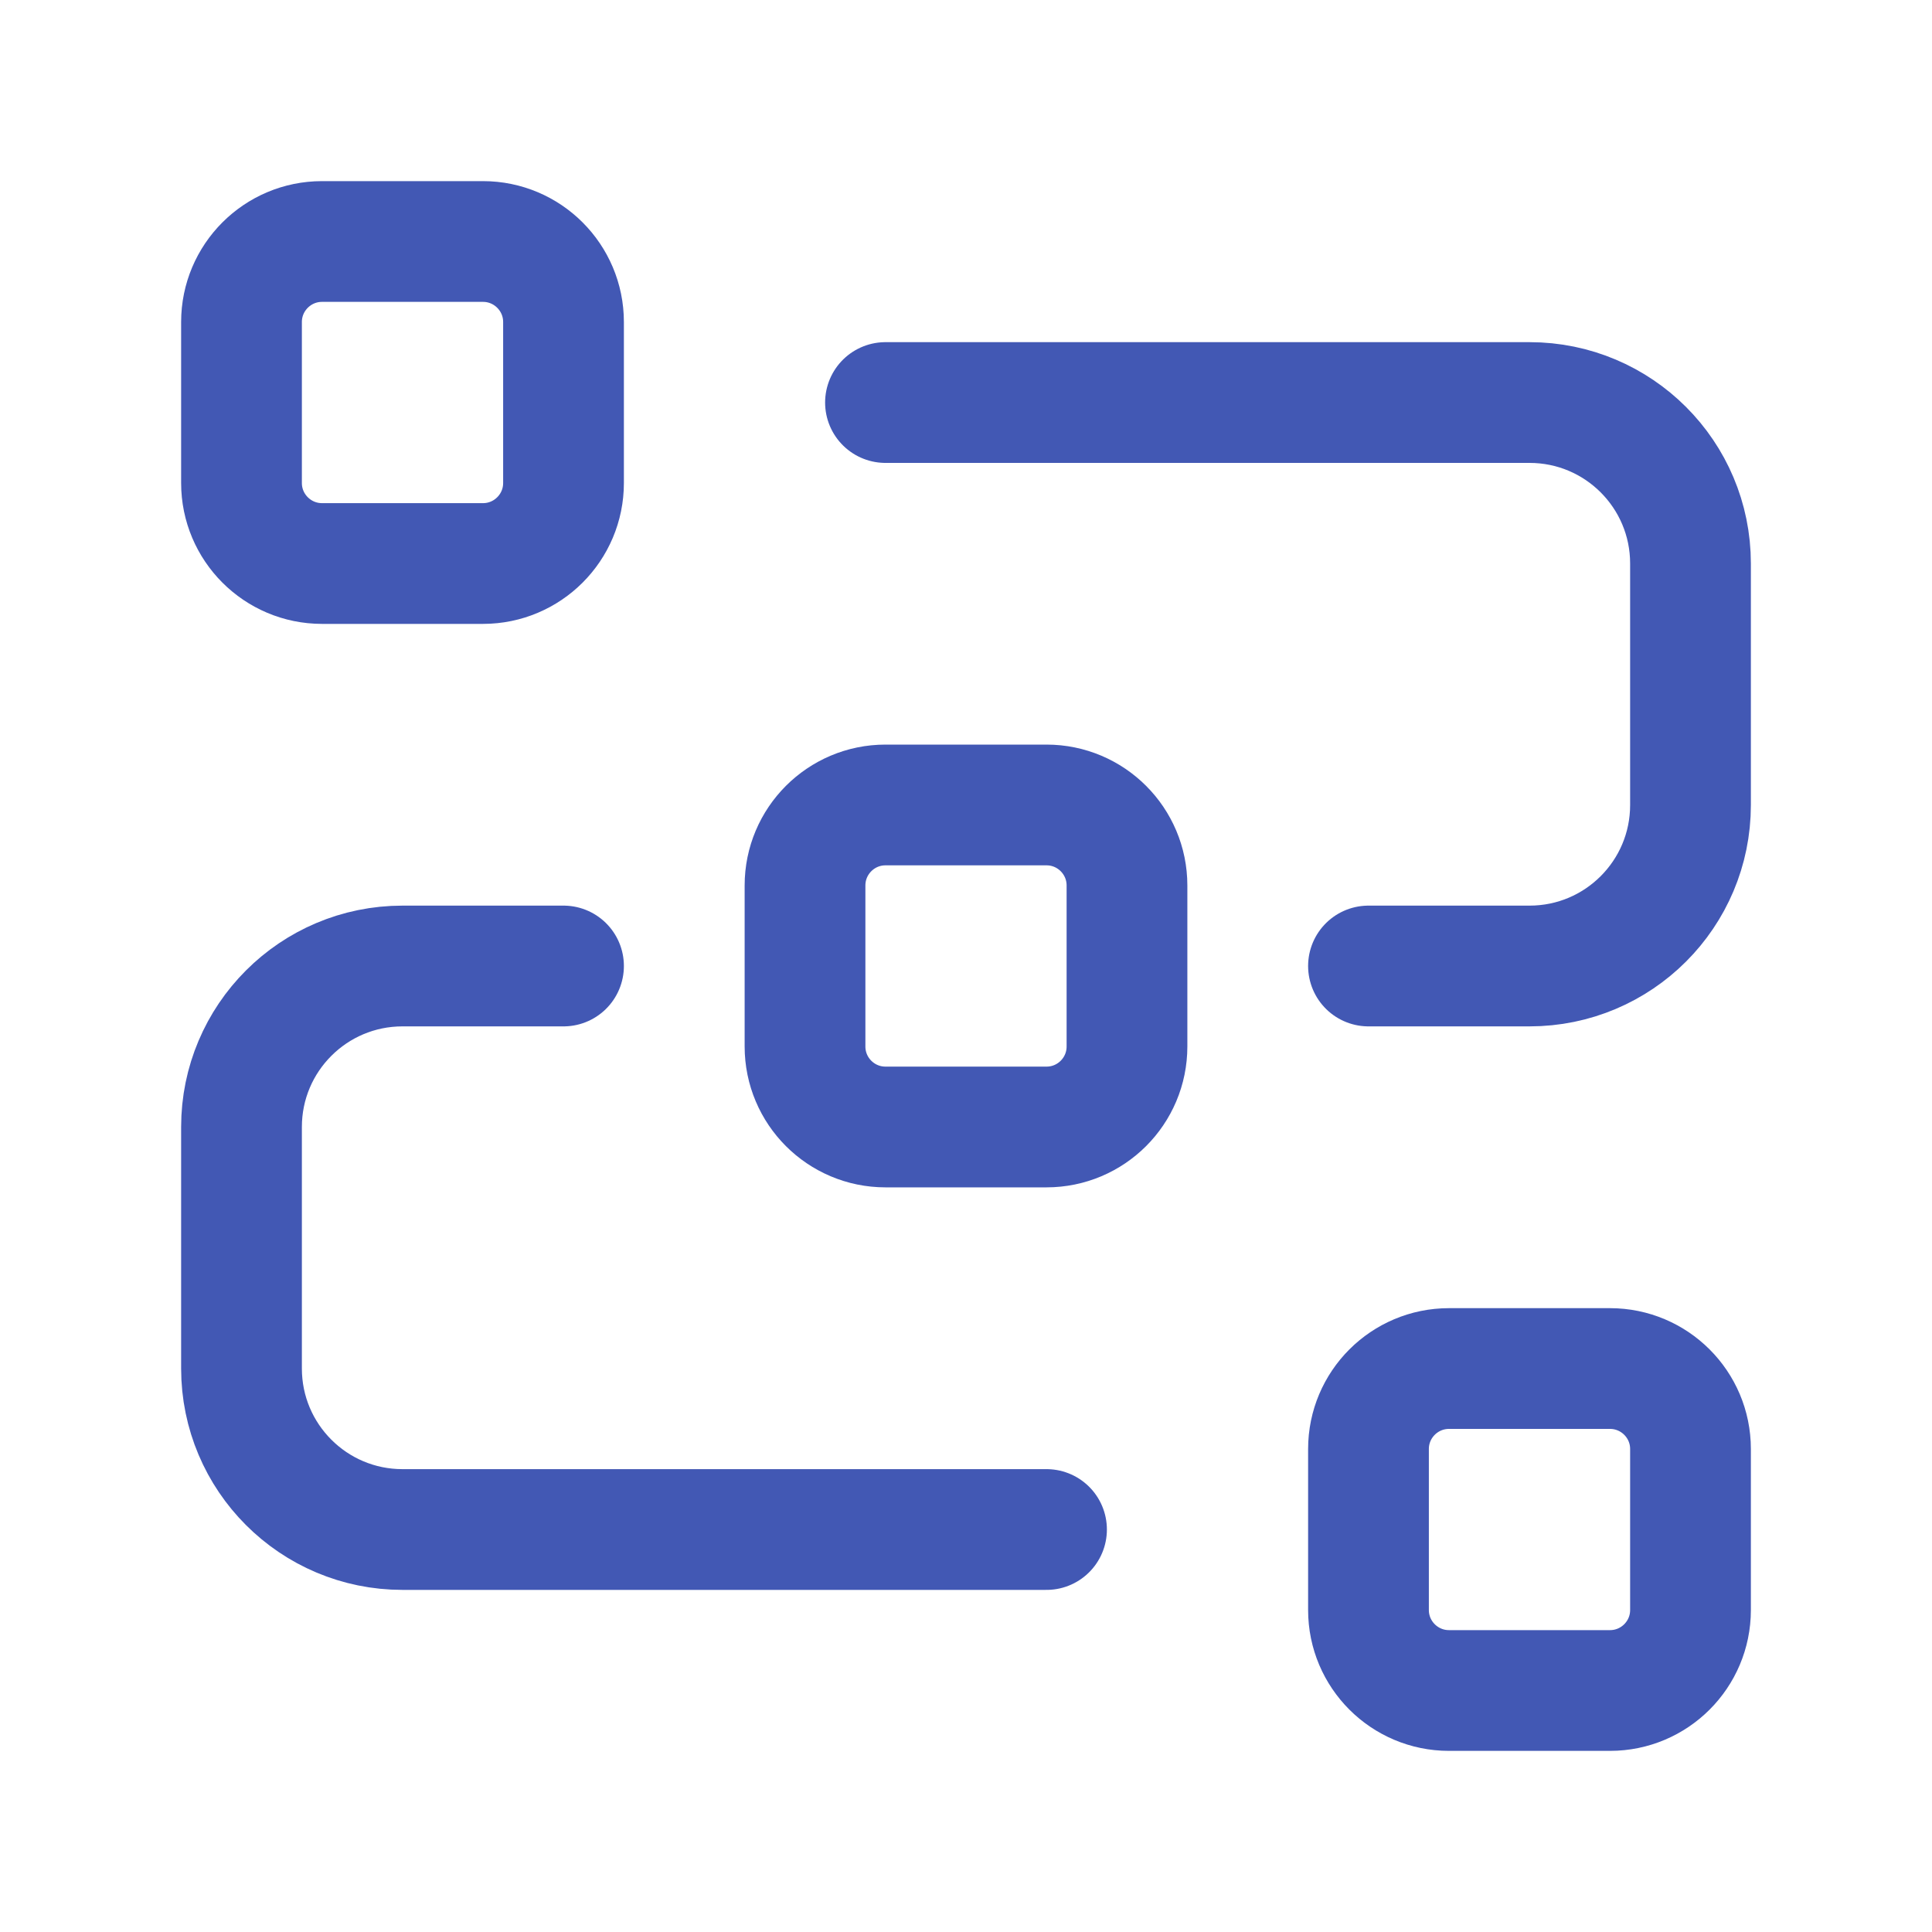
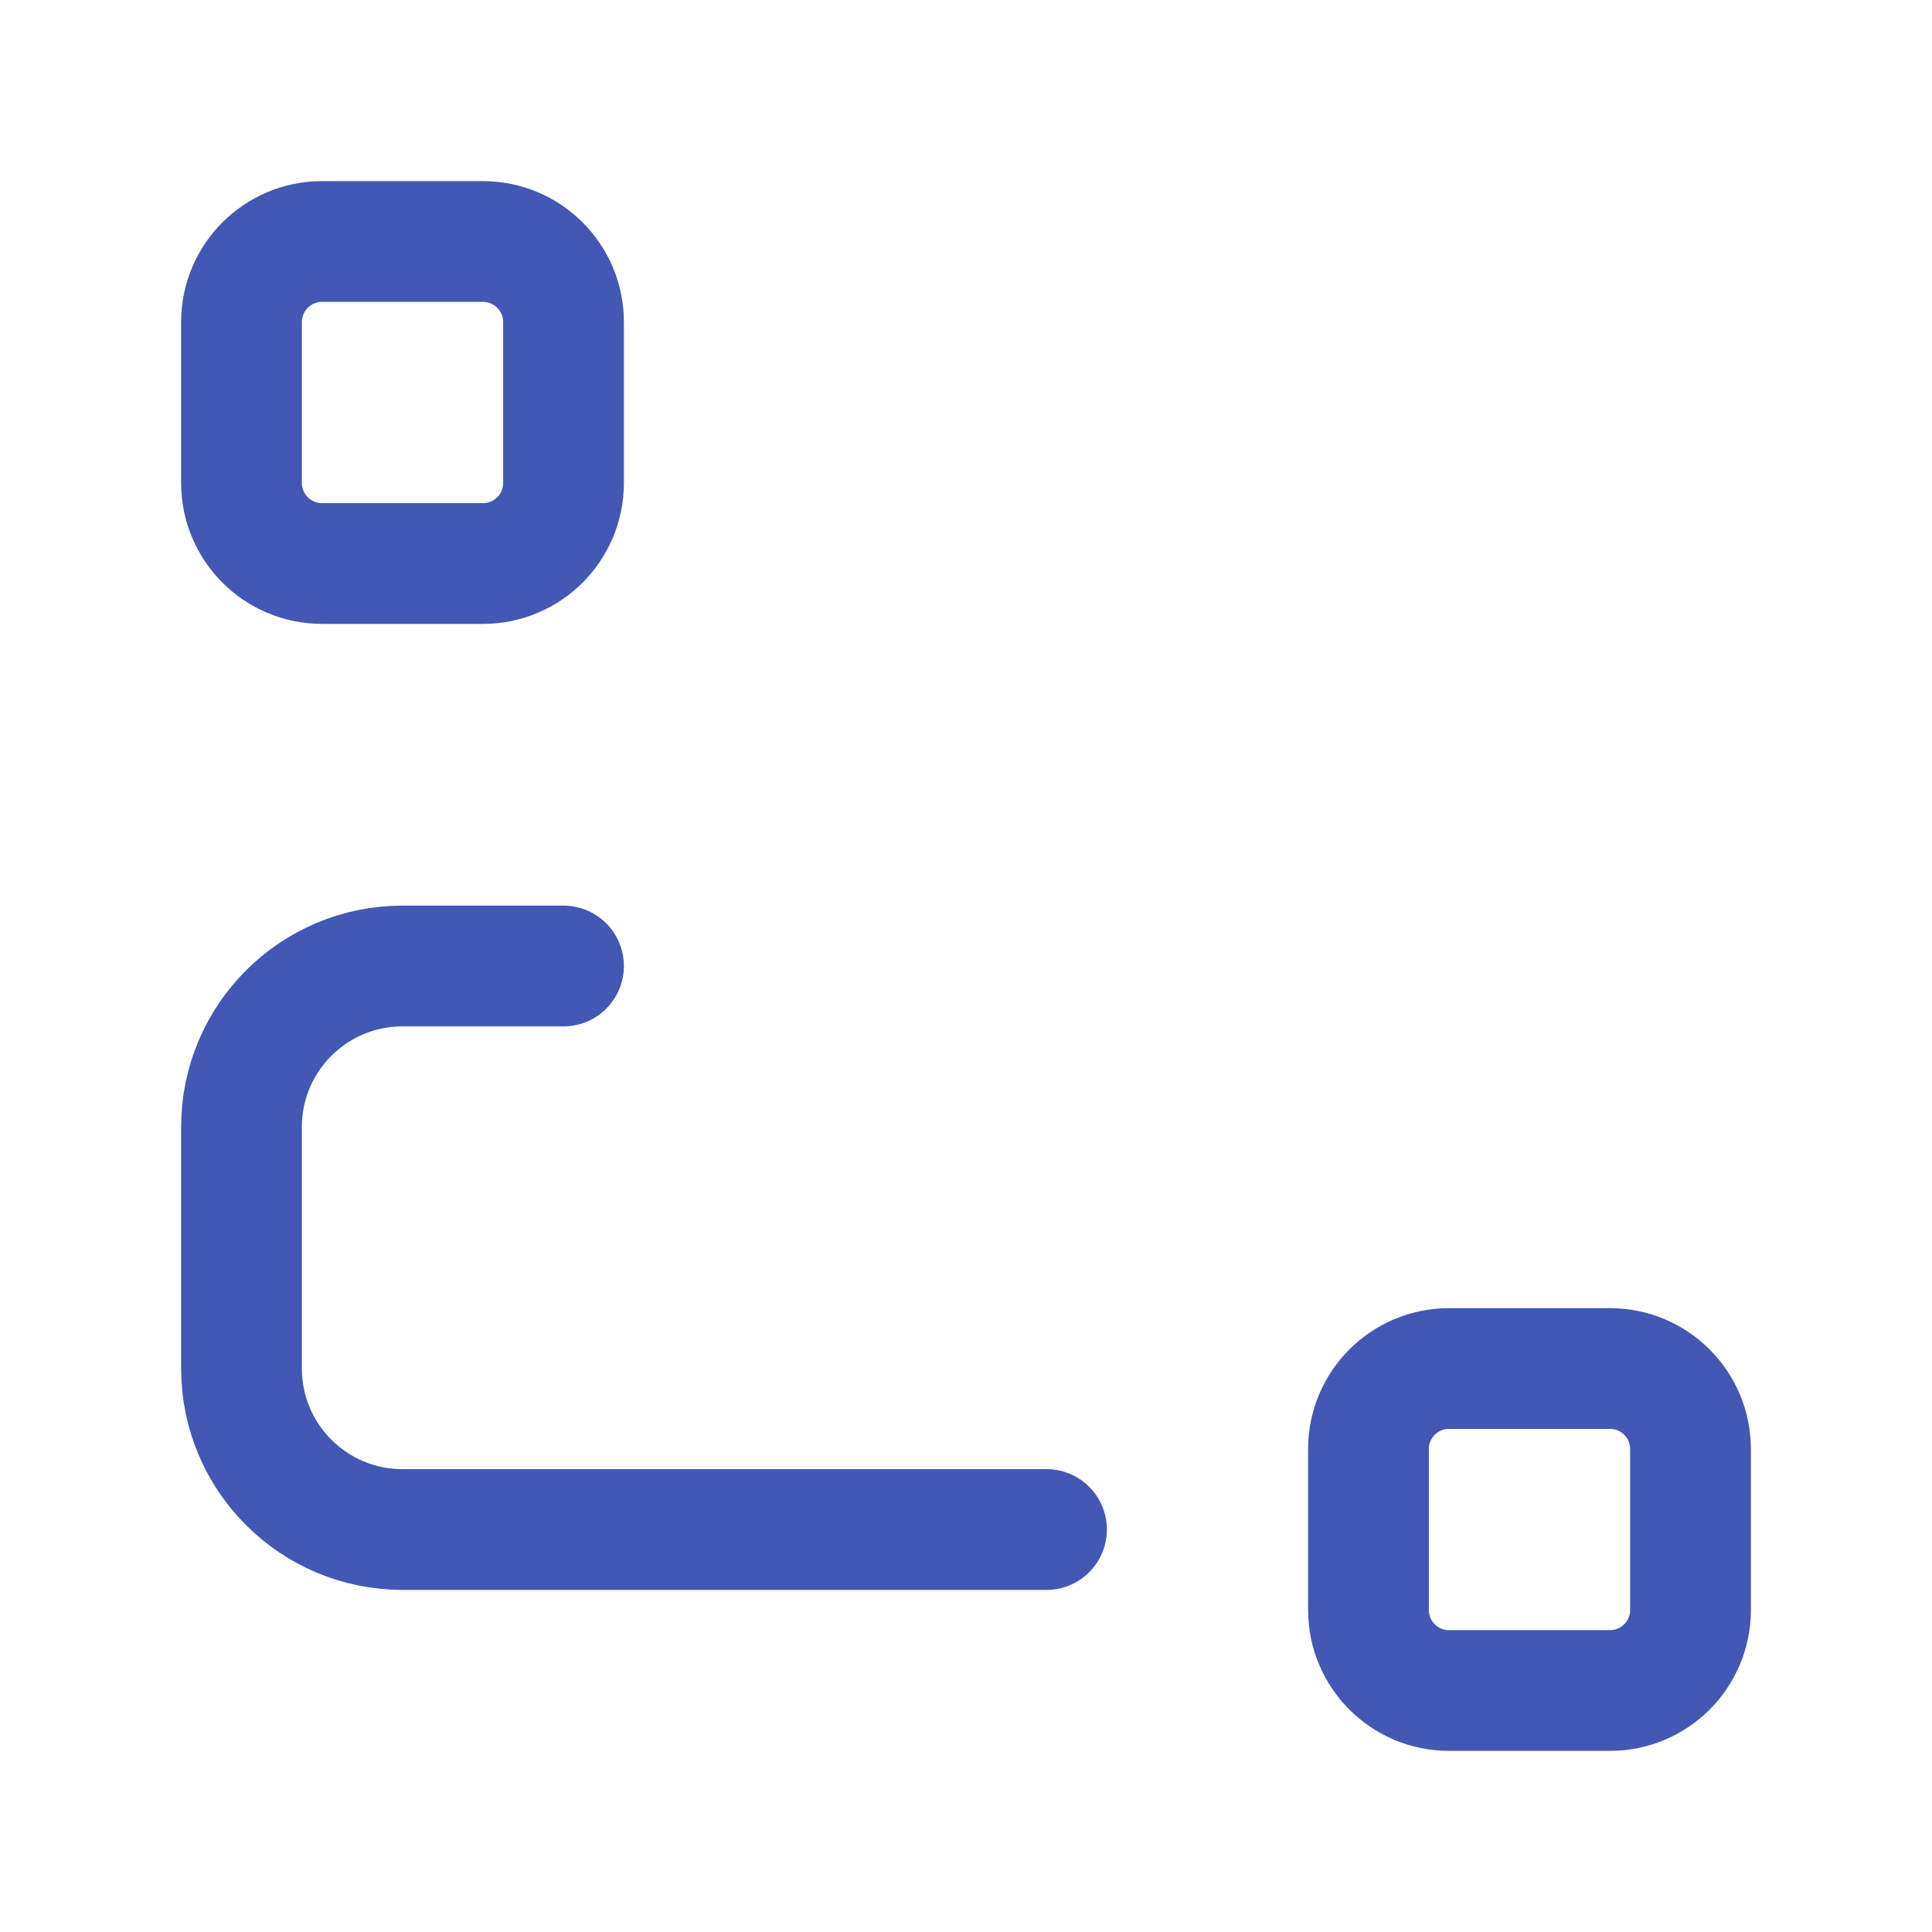
<svg xmlns="http://www.w3.org/2000/svg" width="40" height="40" viewBox="0 0 40 40" fill="none">
  <path fill-rule="evenodd" clip-rule="evenodd" d="M30 28.334H33.333C34.253 28.334 35 29.08 35 30V33.334C35 34.254 34.253 35 33.333 35H30C29.08 35 28.333 34.254 28.333 33.334V30C28.333 29.08 29.08 28.334 30 28.334Z" stroke="#4258B4" stroke-width="2.5" stroke-linecap="round" stroke-linejoin="round" />
  <path fill-rule="evenodd" clip-rule="evenodd" d="M6.667 5H10C10.92 5 11.667 5.747 11.667 6.667V10C11.667 10.92 10.92 11.667 10 11.667H6.667C5.747 11.667 5 10.92 5 10V6.667C5 5.747 5.747 5 6.667 5Z" stroke="#4258B4" stroke-width="2.5" stroke-linecap="round" stroke-linejoin="round" />
-   <path fill-rule="evenodd" clip-rule="evenodd" d="M18.333 16.666H21.667C22.587 16.666 23.333 17.413 23.333 18.333V21.666C23.333 22.587 22.587 23.333 21.667 23.333H18.333C17.413 23.333 16.667 22.587 16.667 21.666V18.333C16.667 17.413 17.413 16.666 18.333 16.666Z" stroke="#4258B4" stroke-width="2.5" stroke-linecap="round" stroke-linejoin="round" />
-   <path d="M18.333 8.334H31.667C33.508 8.334 35 9.825 35 11.667V16.667C35 18.509 33.508 20 31.667 20H28.333" stroke="#4258B4" stroke-width="2.5" stroke-linecap="round" stroke-linejoin="round" />
  <path d="M21.667 31.667H8.333C6.492 31.667 5 30.175 5 28.333V23.333C5 21.492 6.492 20 8.333 20H11.667" stroke="#4258B4" stroke-width="2.5" stroke-linecap="round" stroke-linejoin="round" />
</svg>